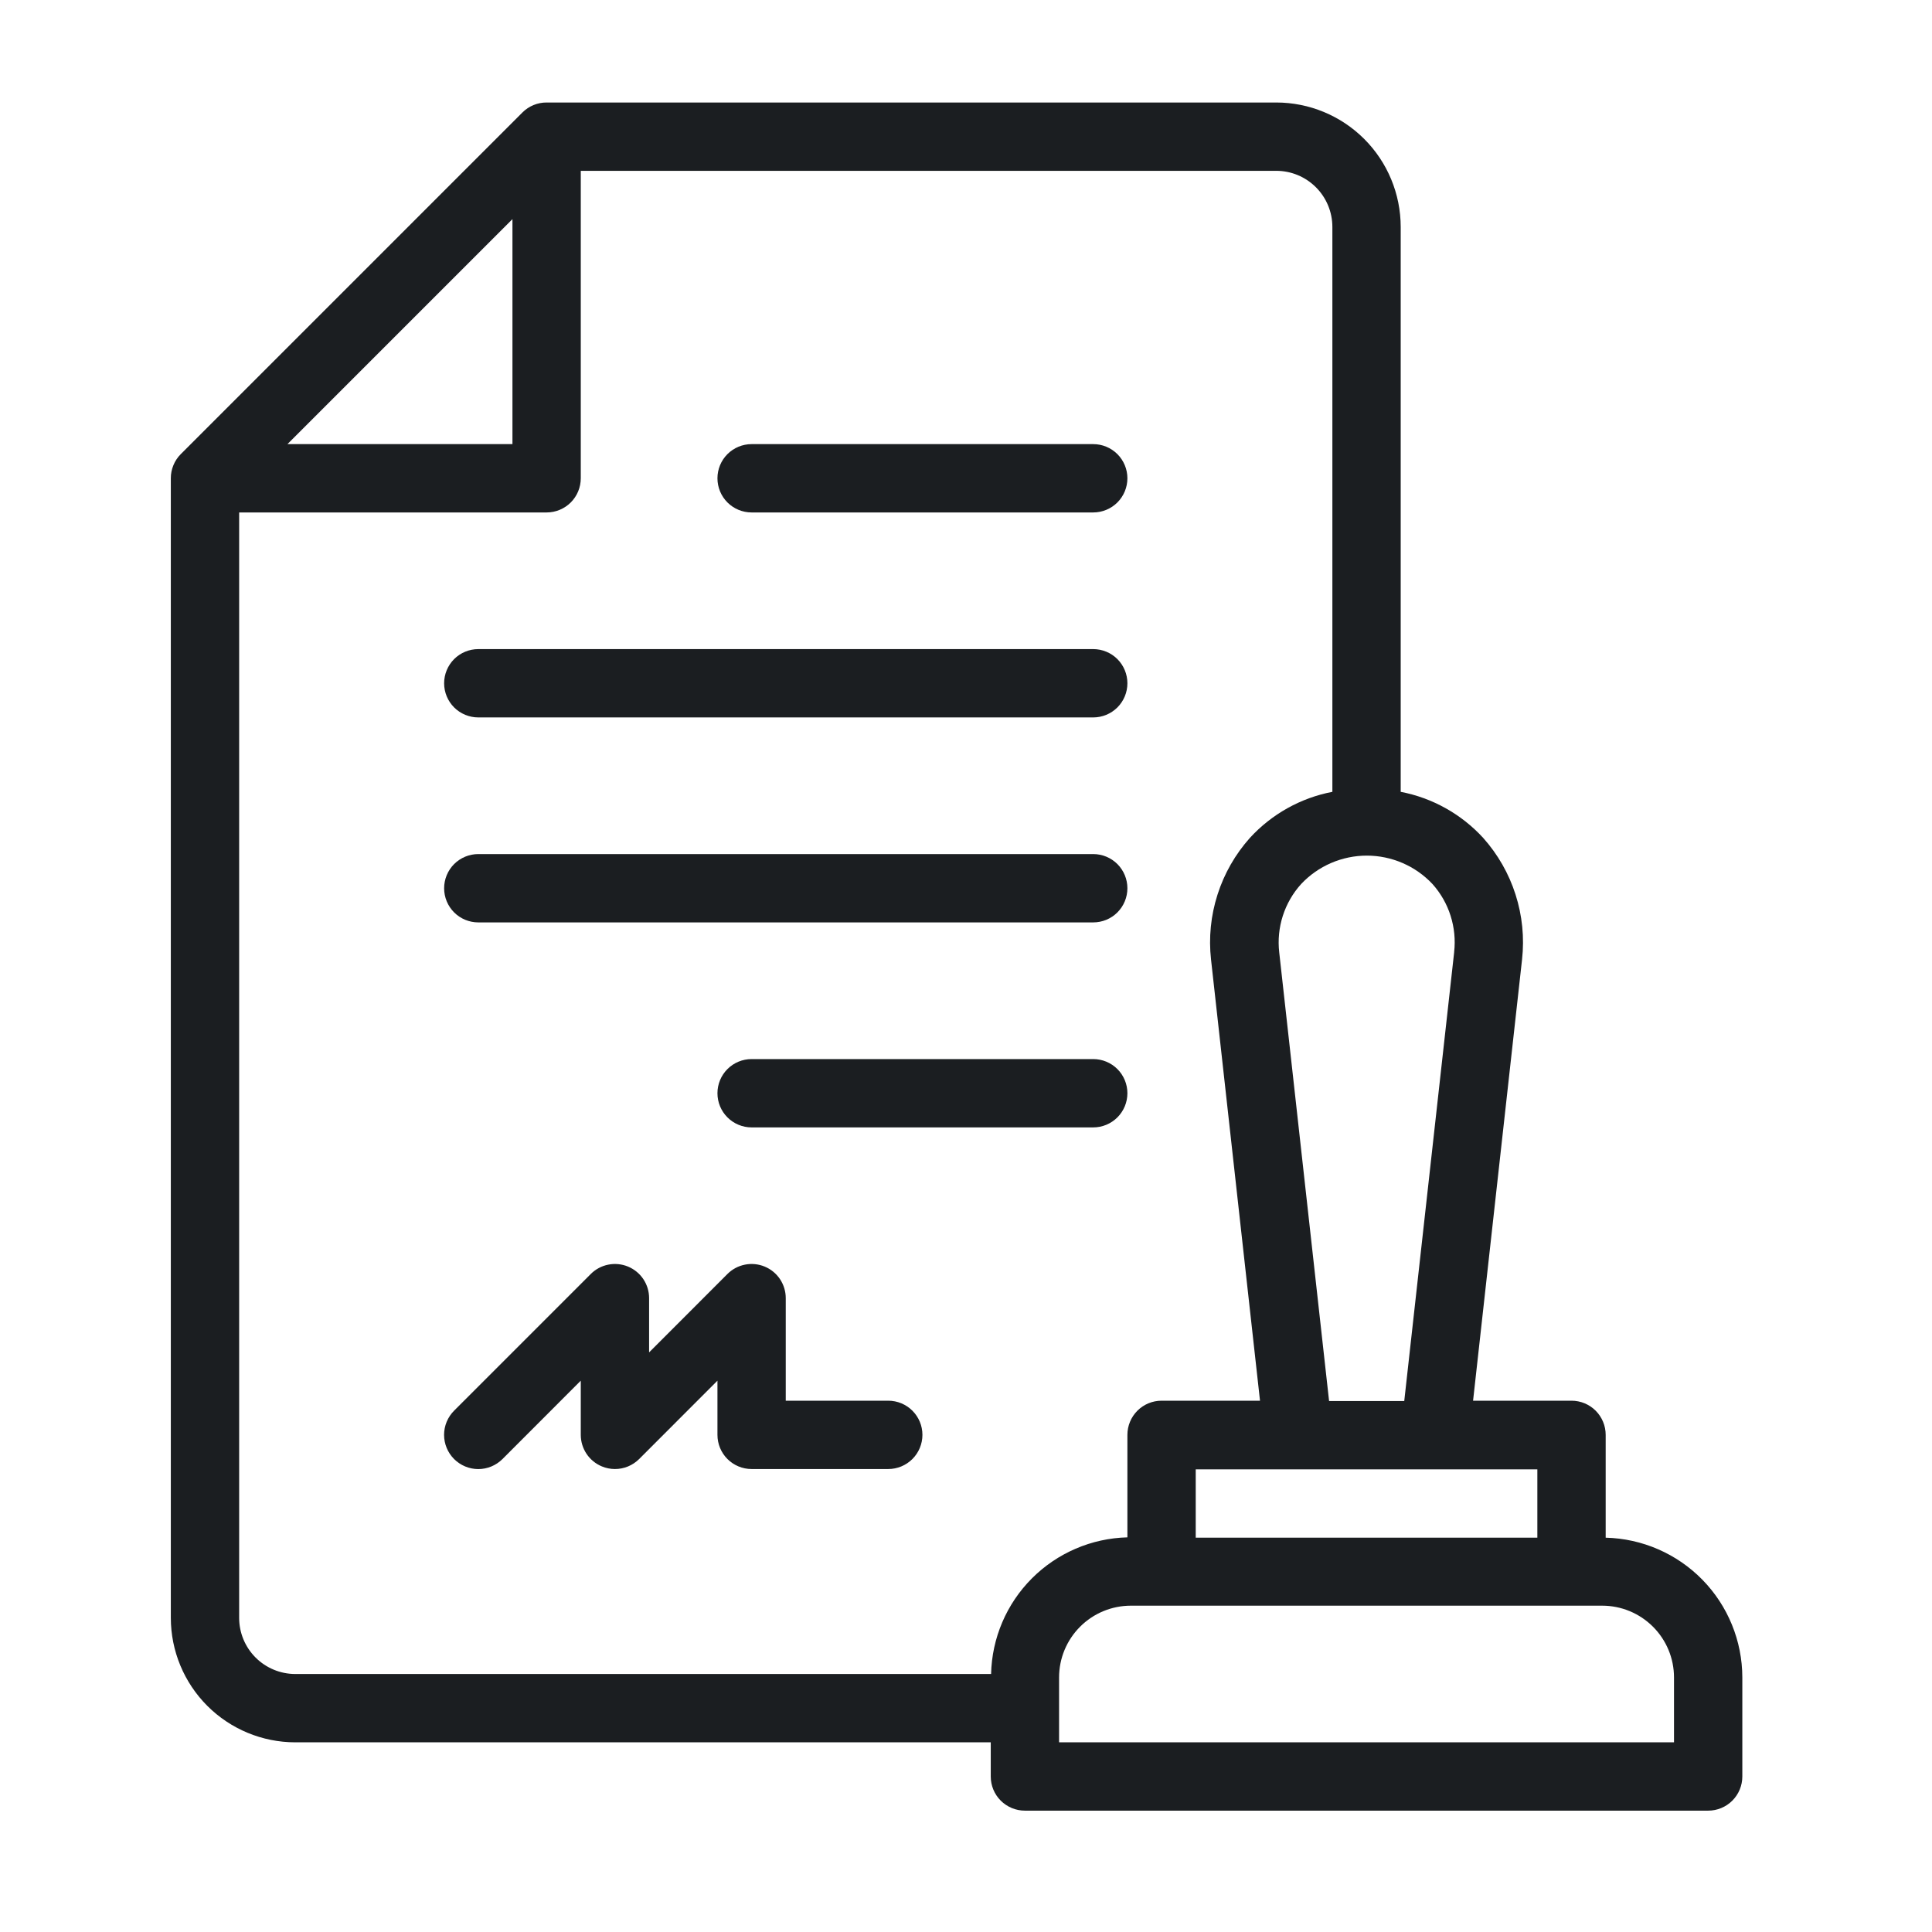
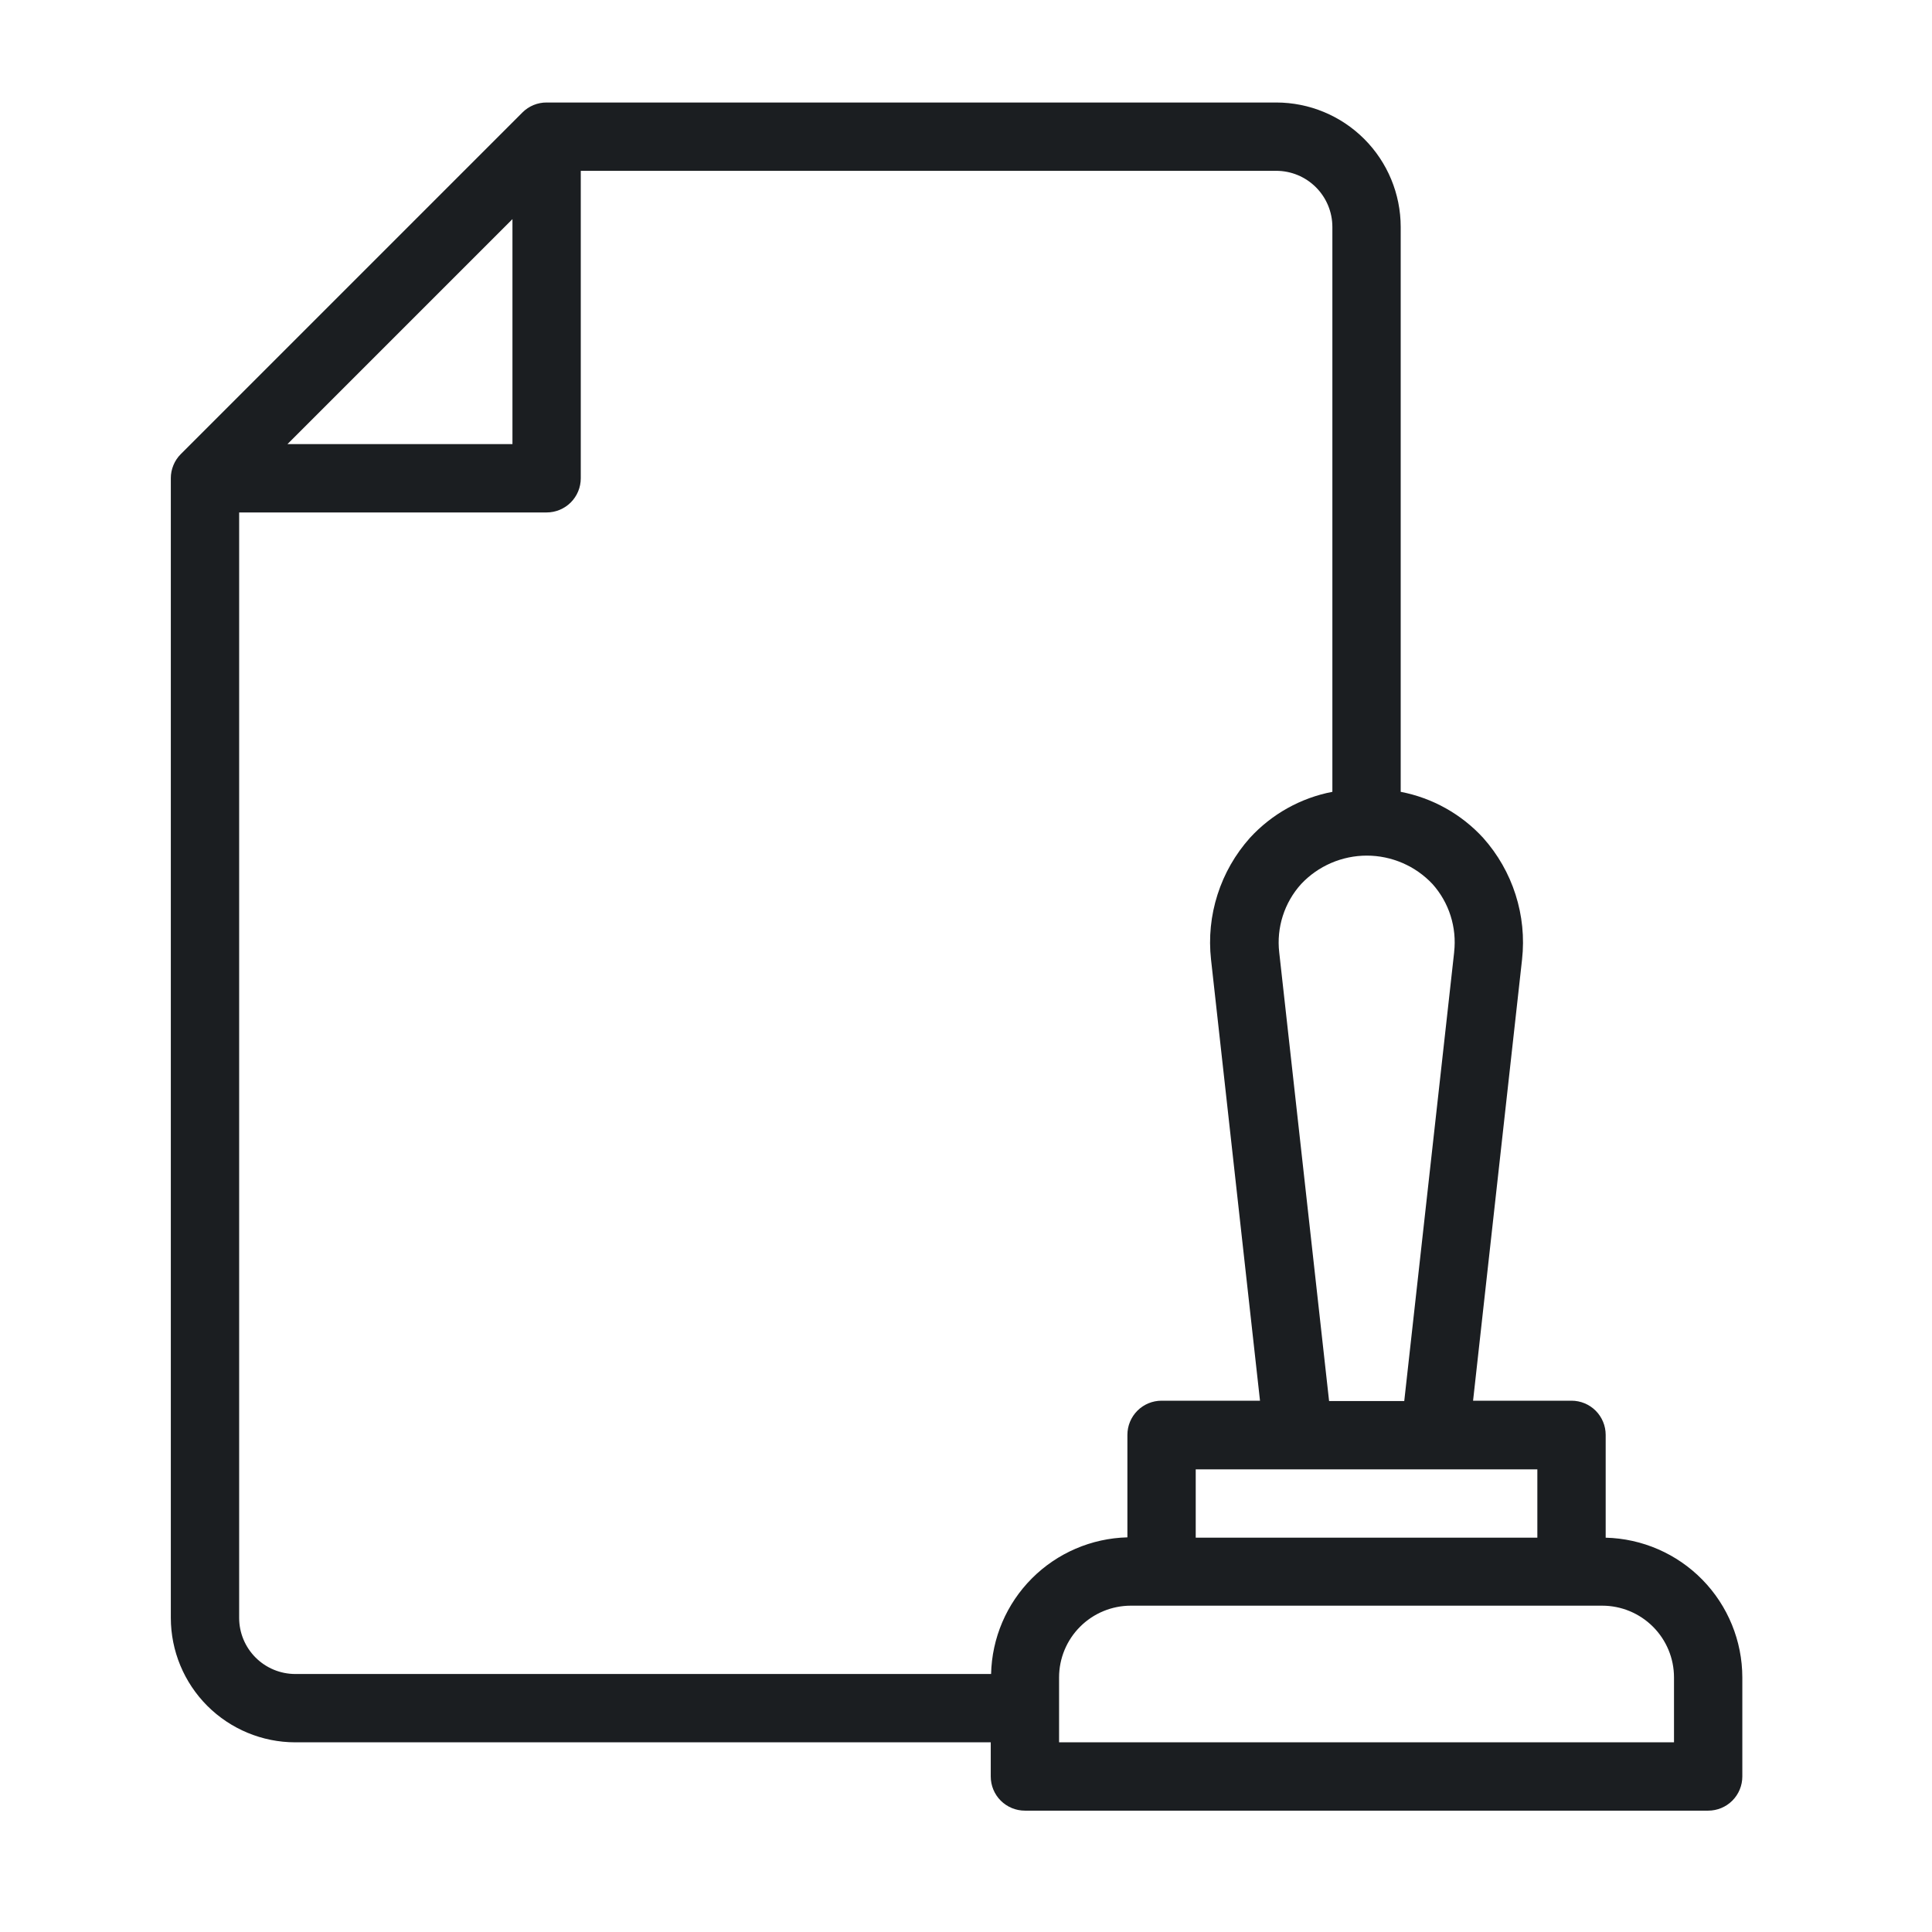
<svg xmlns="http://www.w3.org/2000/svg" width="74" height="74" viewBox="0 0 74 74" fill="none">
  <path d="M61.501 58.897V54.958C61.501 54.611 61.363 54.279 61.118 54.033C60.873 53.788 60.54 53.65 60.193 53.65H56.422L58.298 36.751C58.391 35.914 58.306 35.066 58.049 34.264C57.793 33.461 57.37 32.722 56.809 32.093C55.973 31.181 54.865 30.562 53.65 30.329V8.691C53.649 7.428 53.146 6.216 52.253 5.323C51.359 4.429 50.148 3.927 48.884 3.926H20.937C20.765 3.925 20.594 3.959 20.435 4.024C20.276 4.09 20.132 4.186 20.01 4.308L6.925 17.393C6.803 17.515 6.707 17.659 6.642 17.818C6.576 17.977 6.542 18.148 6.543 18.319V61.969C6.544 63.233 7.047 64.444 7.94 65.338C8.834 66.231 10.045 66.734 11.308 66.735H37.948V68.044C37.948 68.391 38.085 68.724 38.331 68.969C38.576 69.214 38.909 69.352 39.256 69.352H65.427C65.774 69.352 66.107 69.214 66.352 68.969C66.597 68.724 66.735 68.391 66.735 68.044V64.249C66.733 62.851 66.184 61.508 65.207 60.509C64.229 59.509 62.899 58.931 61.501 58.897ZM58.884 58.897H45.799V56.28H58.884V58.897ZM55.697 36.477L53.786 53.663H50.907L48.997 36.477C48.943 36.006 48.99 35.529 49.135 35.078C49.28 34.626 49.519 34.211 49.837 33.86C50.16 33.516 50.549 33.243 50.982 33.056C51.414 32.869 51.881 32.772 52.352 32.772C52.823 32.772 53.289 32.869 53.722 33.056C54.154 33.243 54.544 33.516 54.867 33.86C55.181 34.211 55.418 34.624 55.56 35.073C55.703 35.522 55.75 35.996 55.697 36.464V36.477ZM19.628 8.393V17.011H11.01L19.628 8.393ZM37.961 64.118H11.308C10.739 64.117 10.193 63.891 9.79 63.488C9.387 63.085 9.16 62.539 9.16 61.969V19.628H20.937C21.284 19.628 21.616 19.49 21.862 19.245C22.107 18.999 22.245 18.666 22.245 18.319V6.543H48.884C49.454 6.543 50 6.77 50.403 7.173C50.806 7.575 51.032 8.122 51.033 8.691V30.329C49.818 30.562 48.71 31.181 47.874 32.093C47.313 32.722 46.89 33.461 46.634 34.264C46.377 35.066 46.292 35.914 46.385 36.751L48.261 53.65H44.49C44.143 53.65 43.81 53.788 43.565 54.033C43.32 54.279 43.182 54.611 43.182 54.958V58.884C41.806 58.919 40.496 59.482 39.524 60.456C38.551 61.431 37.992 62.742 37.961 64.118ZM64.118 66.735H40.565V64.249C40.565 63.52 40.855 62.822 41.37 62.307C41.885 61.791 42.584 61.502 43.313 61.501H61.37C62.099 61.502 62.797 61.791 63.313 62.307C63.828 62.822 64.118 63.52 64.118 64.249V66.735Z" fill="#1B1E21" />
-   <path d="M34.022 53.65H30.096V49.724C30.097 49.465 30.02 49.212 29.877 48.996C29.733 48.78 29.529 48.612 29.289 48.513C29.05 48.414 28.786 48.388 28.532 48.439C28.278 48.489 28.045 48.614 27.861 48.798L24.862 51.8V49.724C24.863 49.465 24.786 49.212 24.643 48.996C24.499 48.78 24.294 48.612 24.055 48.513C23.816 48.414 23.552 48.388 23.298 48.439C23.044 48.489 22.81 48.614 22.627 48.798L17.393 54.032C17.148 54.278 17.009 54.611 17.009 54.958C17.009 55.306 17.148 55.639 17.393 55.885C17.639 56.13 17.972 56.269 18.32 56.269C18.667 56.269 19 56.13 19.246 55.885L22.245 52.883V54.958C22.245 55.217 22.322 55.47 22.466 55.686C22.61 55.901 22.815 56.069 23.054 56.167C23.212 56.233 23.382 56.267 23.554 56.267C23.726 56.267 23.896 56.234 24.055 56.168C24.214 56.102 24.358 56.006 24.48 55.885L27.48 52.883V54.958C27.48 55.305 27.617 55.638 27.863 55.884C28.108 56.129 28.441 56.267 28.788 56.267H34.022C34.369 56.267 34.702 56.129 34.947 55.884C35.193 55.638 35.331 55.305 35.331 54.958C35.331 54.611 35.193 54.279 34.947 54.033C34.702 53.788 34.369 53.65 34.022 53.65ZM18.32 27.479H41.873C42.22 27.479 42.553 27.341 42.799 27.096C43.044 26.851 43.182 26.518 43.182 26.171C43.182 25.824 43.044 25.491 42.799 25.245C42.553 25 42.22 24.862 41.873 24.862H18.32C17.973 24.862 17.64 25 17.394 25.245C17.149 25.491 17.011 25.824 17.011 26.171C17.011 26.518 17.149 26.851 17.394 27.096C17.64 27.341 17.973 27.479 18.32 27.479ZM18.32 35.33H41.873C42.22 35.33 42.553 35.193 42.799 34.947C43.044 34.702 43.182 34.369 43.182 34.022C43.182 33.675 43.044 33.342 42.799 33.096C42.553 32.851 42.22 32.713 41.873 32.713H18.32C17.973 32.713 17.64 32.851 17.394 33.096C17.149 33.342 17.011 33.675 17.011 34.022C17.011 34.369 17.149 34.702 17.394 34.947C17.64 35.193 17.973 35.33 18.32 35.33ZM43.182 41.873C43.182 41.526 43.044 41.193 42.799 40.948C42.553 40.702 42.22 40.565 41.873 40.565H28.788C28.441 40.565 28.108 40.702 27.863 40.948C27.617 41.193 27.48 41.526 27.48 41.873C27.48 42.22 27.617 42.553 27.863 42.798C28.108 43.044 28.441 43.182 28.788 43.182H41.873C42.22 43.182 42.553 43.044 42.799 42.798C43.044 42.553 43.182 42.22 43.182 41.873ZM28.788 19.628H41.873C42.22 19.628 42.553 19.49 42.799 19.245C43.044 18.999 43.182 18.666 43.182 18.319C43.182 17.972 43.044 17.64 42.799 17.394C42.553 17.149 42.22 17.011 41.873 17.011H28.788C28.441 17.011 28.108 17.149 27.863 17.394C27.617 17.64 27.48 17.972 27.48 18.319C27.48 18.666 27.617 18.999 27.863 19.245C28.108 19.49 28.441 19.628 28.788 19.628Z" fill="#1B1E21" />
</svg>